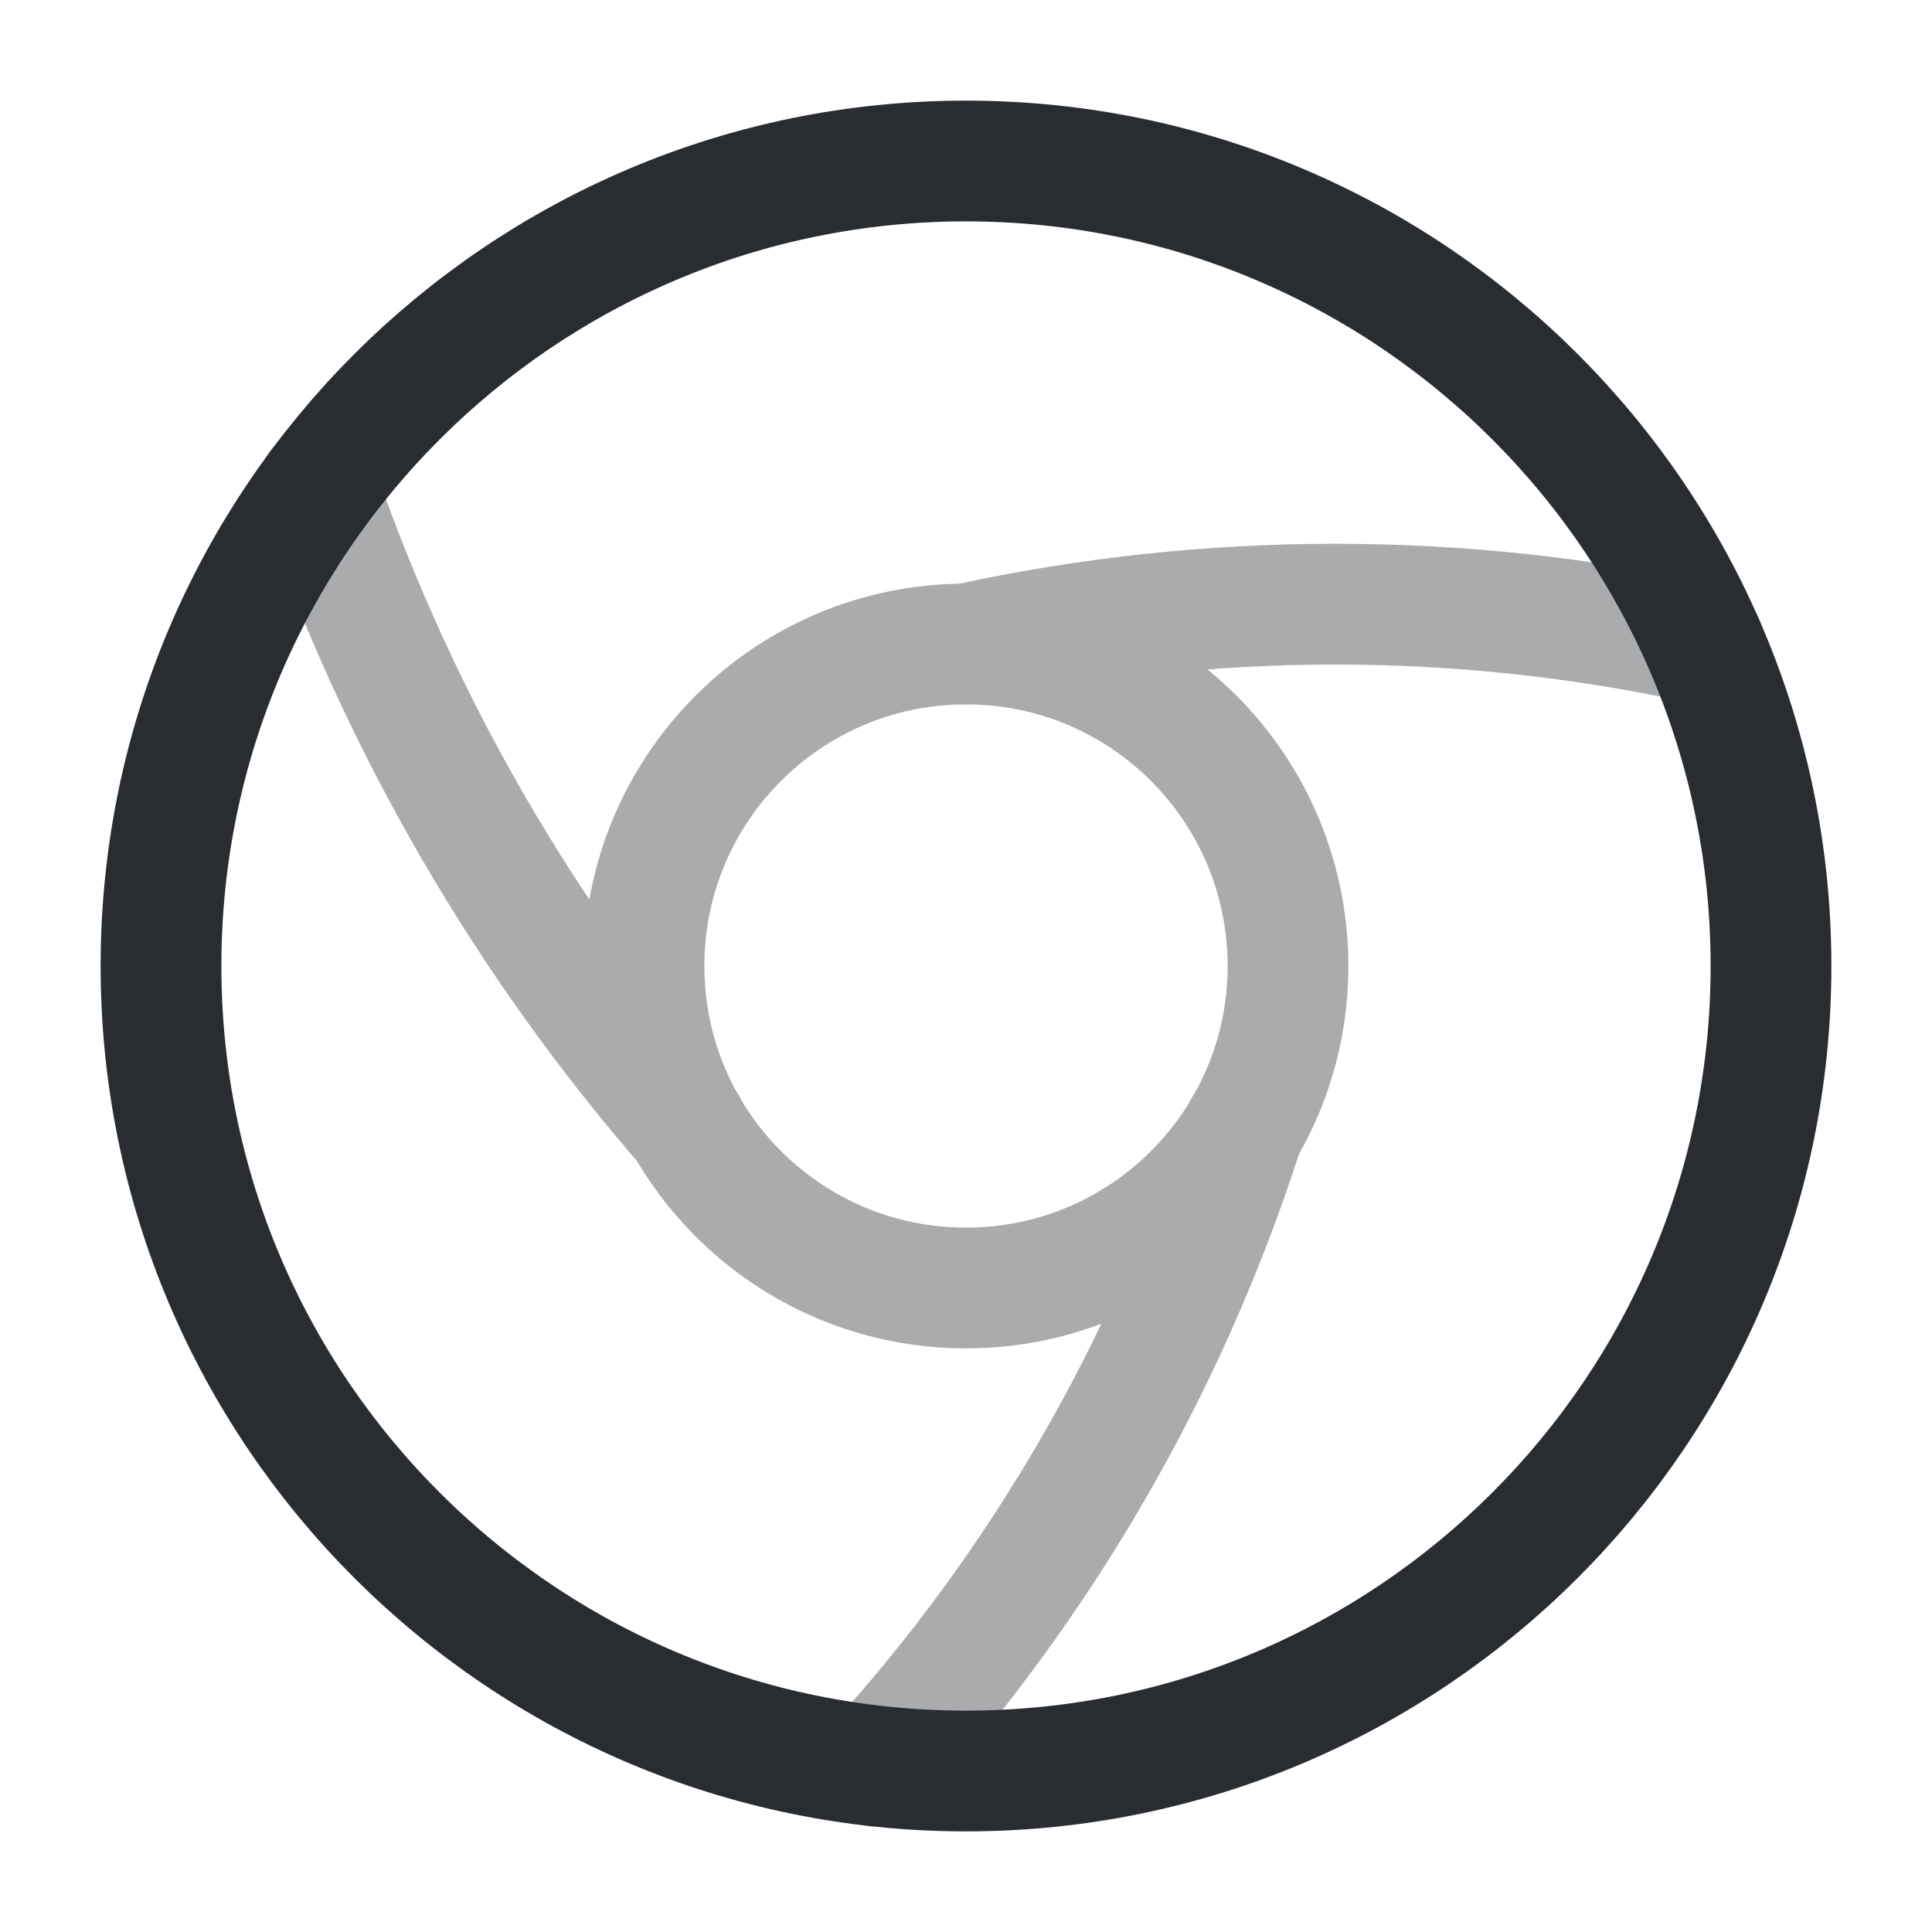
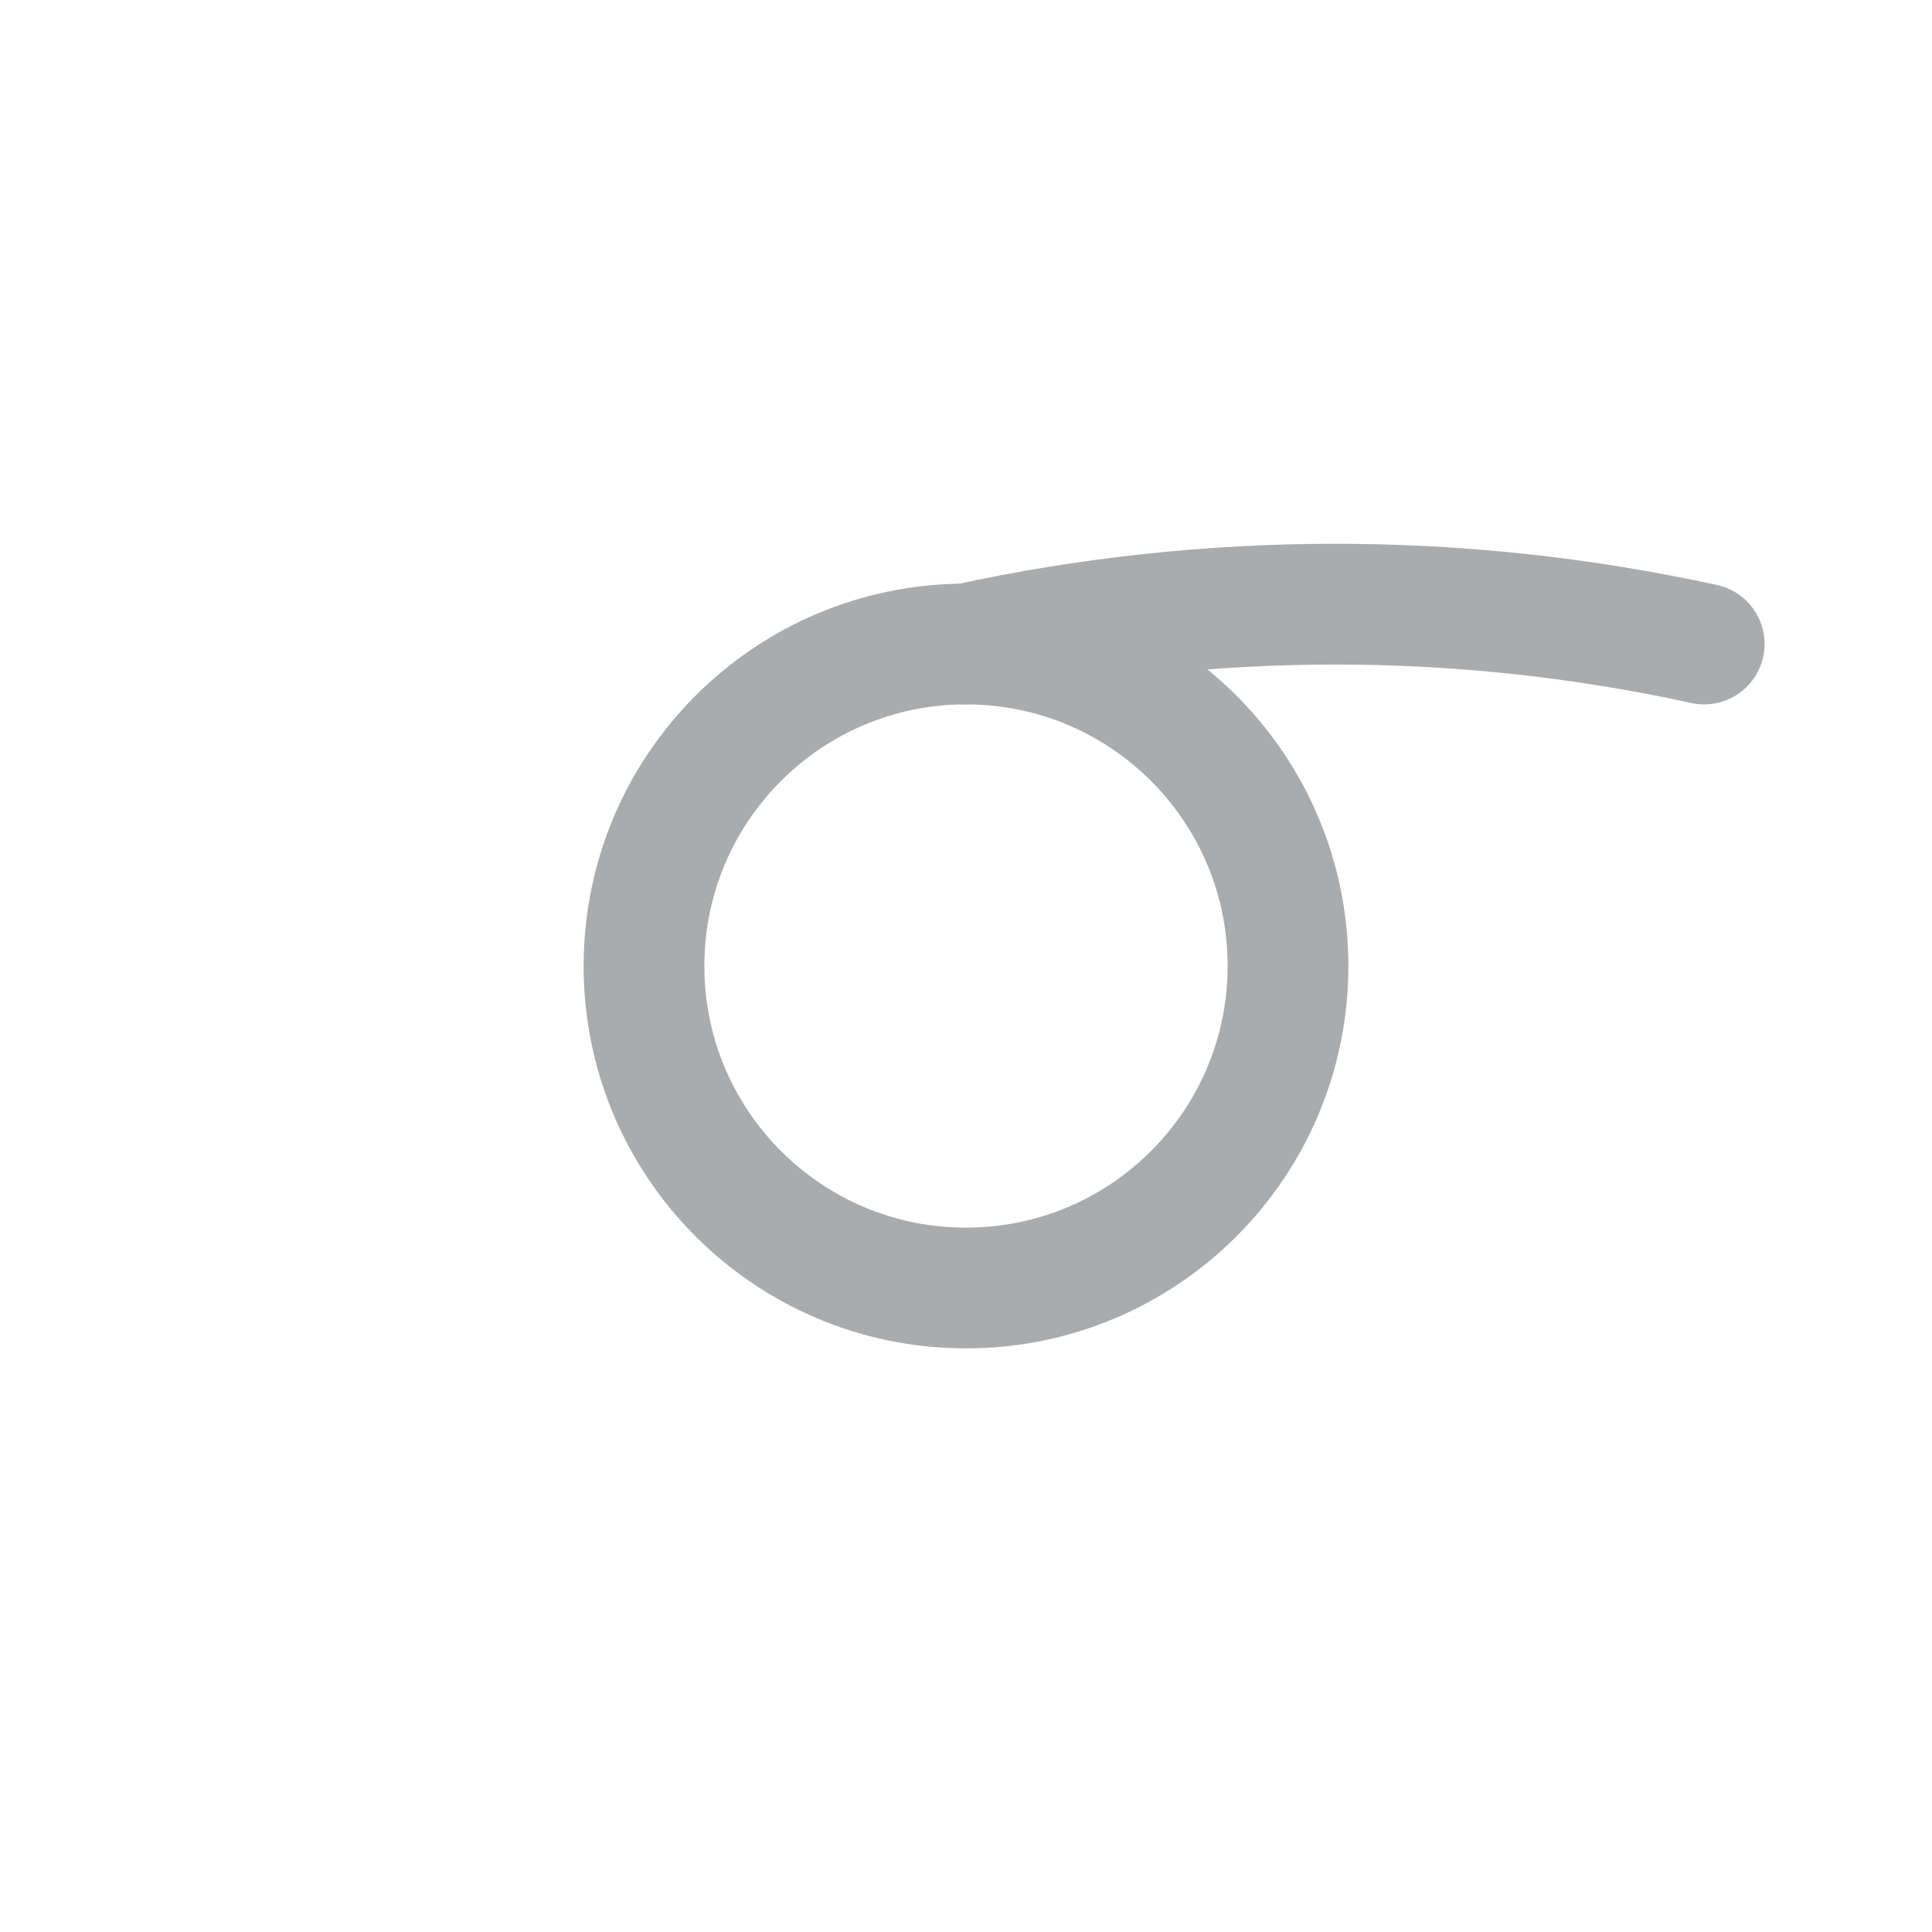
<svg xmlns="http://www.w3.org/2000/svg" width="24" height="24" viewBox="0 0 24 24" fill="none">
-   <path d="M12 22C17.52 22 22 17.52 22 12C22 6.48 17.52 2 12 2C6.48 2 2 6.48 2 12C2 17.52 6.48 22 12 22Z" stroke="#292D32" stroke-width="1.5" stroke-linecap="round" stroke-linejoin="round" />
  <g opacity="0.4">
    <path d="M12 16C14.21 16 16 14.21 16 12C16 9.79 14.21 8 12 8C9.79 8 8 9.79 8 12C8 14.21 9.79 16 12 16Z" stroke="#292D32" stroke-width="1.5" stroke-linecap="round" stroke-linejoin="round" />
    <path d="M21.17 8C18.15 7.34 15.02 7.34 12 8" stroke="#292D32" stroke-width="1.5" stroke-linecap="round" stroke-linejoin="round" />
-     <path d="M3.949 6.06L3.969 6.12C4.979 9.01 6.529 11.69 8.539 14" stroke="#292D32" stroke-width="1.5" stroke-linecap="round" stroke-linejoin="round" />
-     <path d="M10.881 21.94C12.941 19.67 14.491 16.99 15.431 14.08L15.461 14" stroke="#292D32" stroke-width="1.5" stroke-linecap="round" stroke-linejoin="round" />
  </g>
</svg>